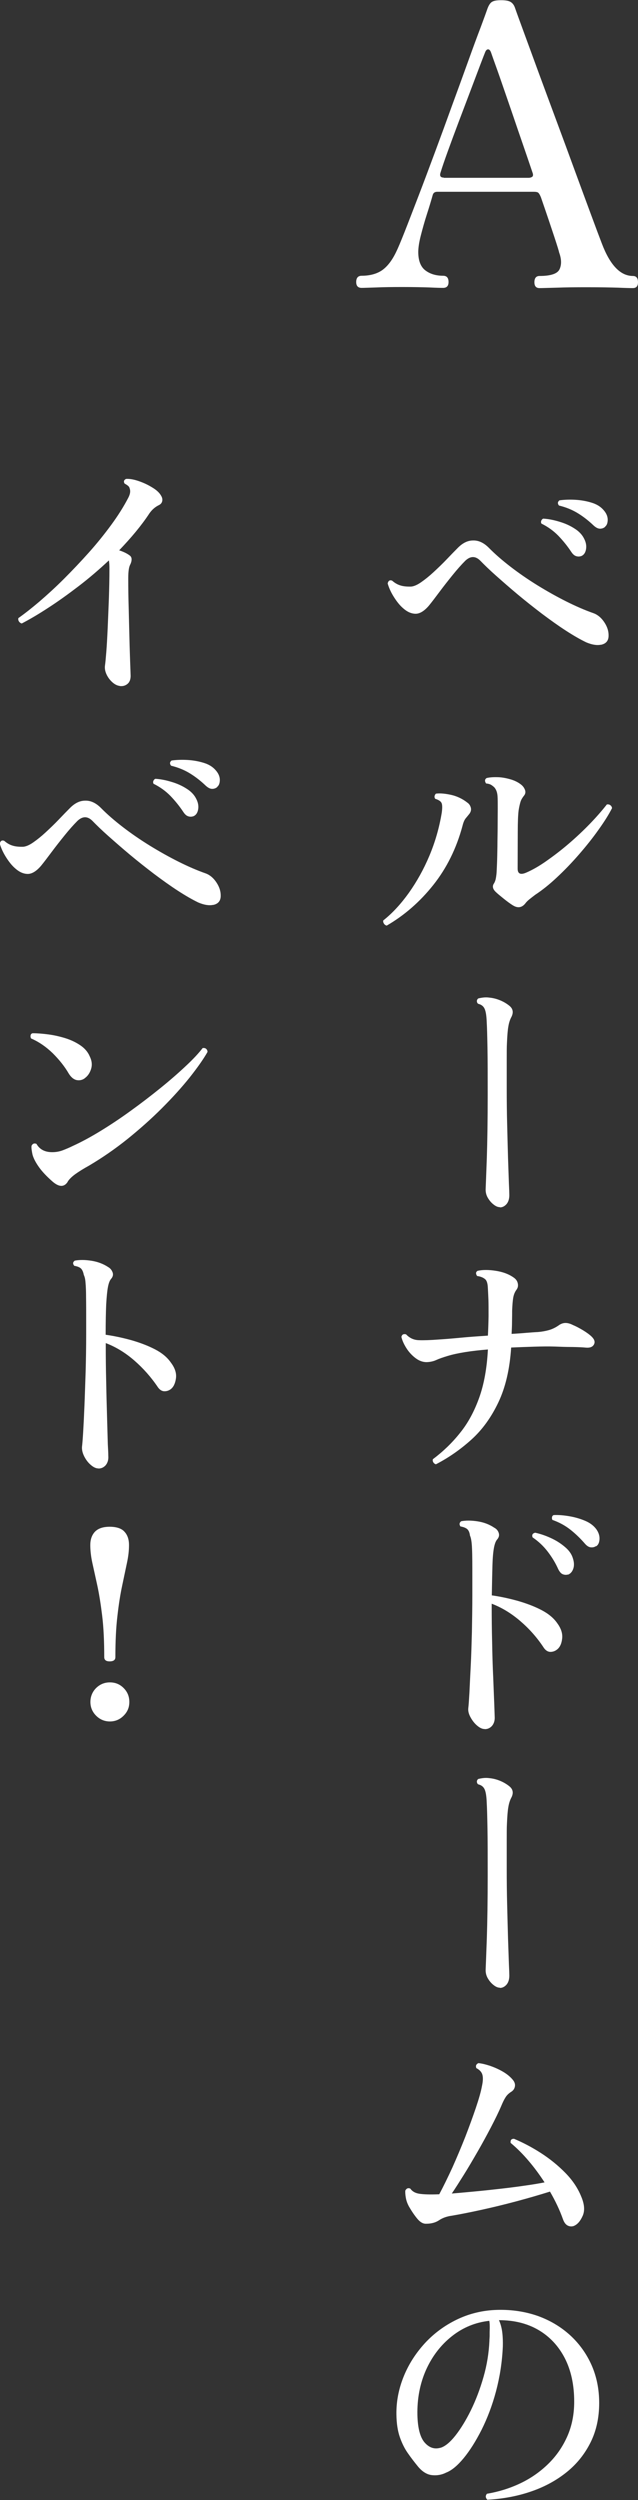
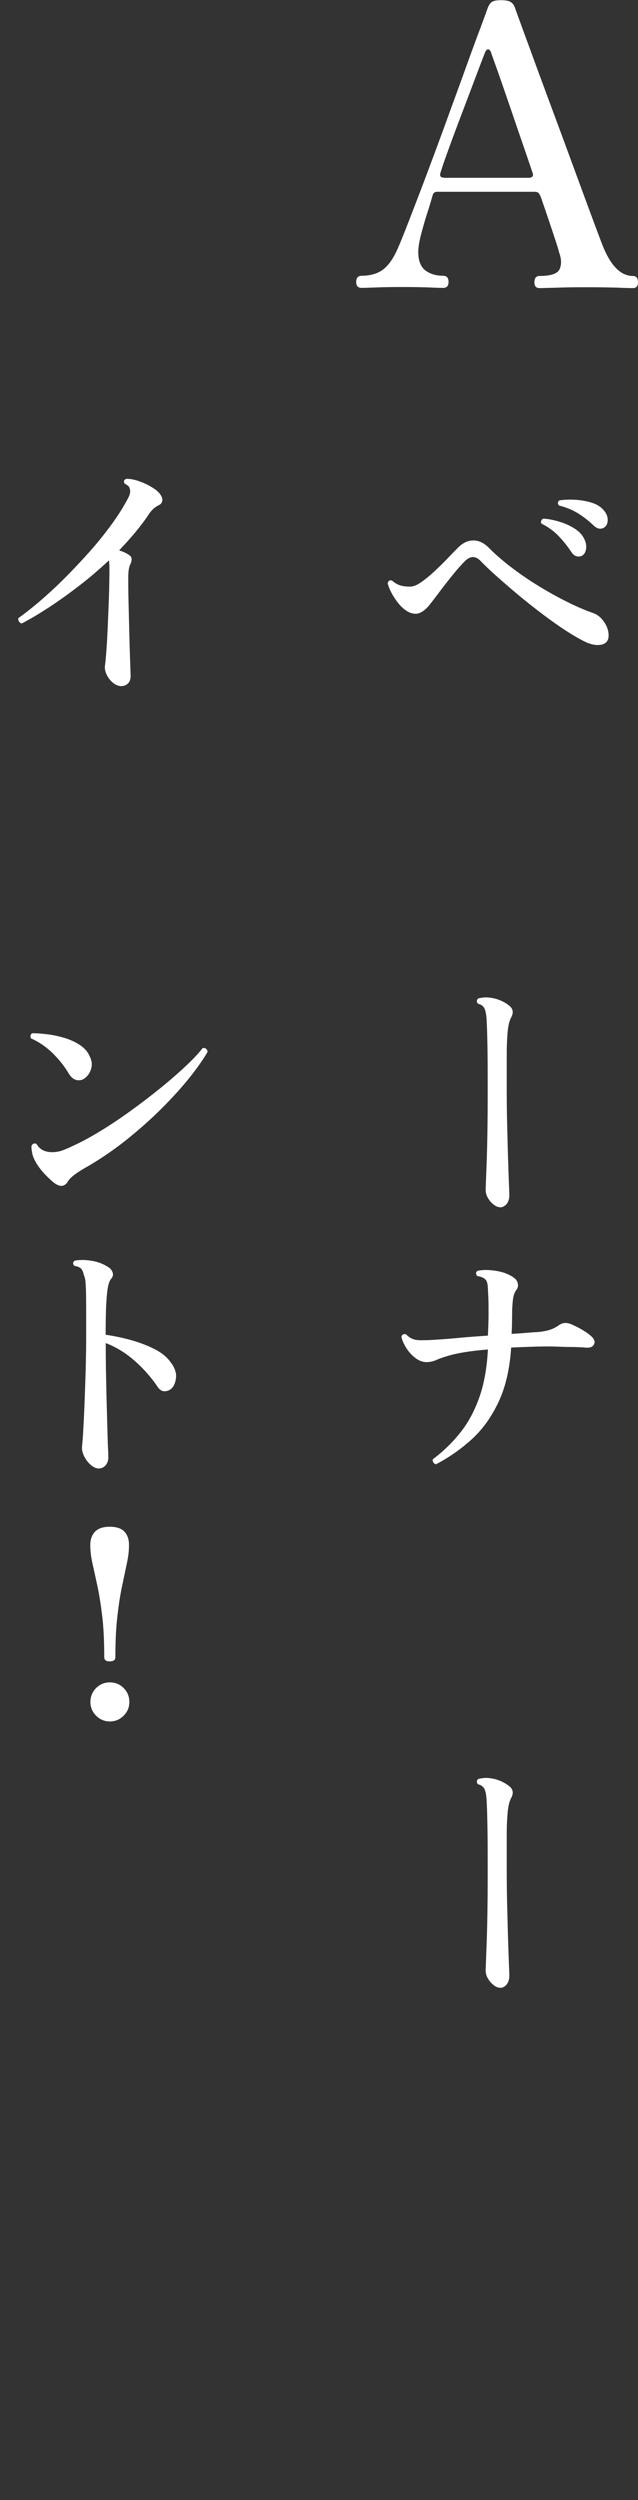
<svg xmlns="http://www.w3.org/2000/svg" id="_イヤー_2" viewBox="0 0 59 231">
  <rect x="0" y="0" width="59" height="231" fill="#333333" stroke="none" />
  <defs>
    <style>.cls-1{fill:#fff;}</style>
  </defs>
  <g id="txt">
    <g>
      <path class="cls-1" d="M33.44,26.6c-.33,0-.5-.18-.5-.54,0-.38,.17-.58,.5-.58,.76,0,1.39-.17,1.88-.5,.49-.34,.93-.9,1.31-1.69,.17-.34,.43-.96,.79-1.87,.36-.91,.78-2.01,1.27-3.28s1-2.64,1.54-4.09c.54-1.45,1.07-2.9,1.59-4.34,.53-1.44,1.02-2.79,1.47-4.04s.84-2.31,1.17-3.17c.32-.86,.53-1.44,.63-1.73,.12-.31,.26-.52,.43-.61,.17-.1,.44-.14,.82-.14,.41,0,.7,.05,.88,.16,.18,.11,.32,.29,.41,.56,.14,.41,.41,1.14,.79,2.18,.38,1.04,.84,2.28,1.36,3.71,.53,1.43,1.08,2.93,1.67,4.51s1.15,3.11,1.7,4.61c.55,1.5,1.05,2.85,1.49,4.04,.44,1.19,.78,2.1,1.02,2.72,.76,2,1.72,2.99,2.87,2.99,.31,0,.47,.19,.47,.58,0,.36-.16,.54-.47,.54-.24,0-.7-.01-1.38-.04-.68-.02-1.64-.04-2.89-.04-1.03,0-1.95,.01-2.76,.04-.81,.02-1.35,.04-1.61,.04-.31,0-.47-.18-.47-.54,0-.38,.16-.58,.47-.58,1.05,0,1.67-.21,1.86-.63s.18-.93-.04-1.53c-.02-.12-.17-.61-.45-1.46-.28-.85-.69-2.07-1.24-3.66-.1-.24-.19-.38-.27-.43-.08-.05-.21-.07-.38-.07h-8.93c-.24,0-.38,.11-.43,.32-.14,.5-.32,1.1-.54,1.78s-.4,1.34-.56,1.96c-.16,.63-.23,1.13-.23,1.51,0,.79,.22,1.36,.65,1.69s.98,.5,1.65,.5c.33,0,.5,.19,.5,.58,0,.36-.17,.54-.5,.54-.24,0-.66-.01-1.27-.04-.61-.02-1.44-.04-2.49-.04-.93,0-1.74,.01-2.42,.04-.68,.02-1.14,.04-1.38,.04Zm7.6-10.17h7.85c.12,0,.23-.03,.32-.09s.11-.19,.04-.38c-.31-.91-.66-1.95-1.06-3.1s-.78-2.29-1.17-3.41-.72-2.1-1.02-2.94-.5-1.39-.59-1.66c-.07-.19-.16-.29-.27-.29s-.2,.08-.27,.25c-.07,.17-.23,.58-.48,1.24-.25,.66-.55,1.45-.9,2.38-.35,.93-.71,1.87-1.08,2.85s-.7,1.87-1,2.7c-.3,.83-.52,1.47-.66,1.93-.12,.34-.02,.5,.29,.5Z" />
      <g>
        <path class="cls-1" d="M55.57,59.57c-.38,.08-.84,0-1.36-.22-.54-.26-1.17-.62-1.88-1.08-.71-.46-1.45-.99-2.21-1.56-.76-.58-1.51-1.17-2.24-1.78-.73-.61-1.39-1.19-2-1.73-.61-.54-1.09-1.01-1.46-1.39-.45-.45-.91-.45-1.39,0-.37,.37-.76,.81-1.18,1.33s-.83,1.04-1.21,1.55c-.38,.51-.7,.93-.96,1.25-.43,.51-.85,.77-1.24,.77s-.78-.17-1.15-.5c-.32-.27-.61-.64-.89-1.09s-.45-.86-.55-1.21c.06-.26,.2-.34,.41-.26,.24,.21,.49,.36,.76,.44,.27,.09,.61,.12,1,.11,.25-.02,.56-.15,.92-.4,.36-.25,.75-.56,1.16-.94s.82-.77,1.21-1.18c.39-.41,.74-.77,1.04-1.07,.45-.45,.91-.67,1.39-.67,.51-.02,1,.21,1.46,.67,.57,.58,1.25,1.17,2.03,1.77,.78,.6,1.61,1.17,2.5,1.72,.88,.54,1.77,1.04,2.65,1.48,.88,.44,1.71,.8,2.48,1.07,.4,.14,.74,.42,1.02,.84,.28,.42,.41,.83,.4,1.25,0,.46-.24,.75-.72,.84Zm-1.79-8.2c-.16,.06-.32,.07-.49,.02s-.32-.18-.47-.41c-.35-.53-.75-1.02-1.18-1.47-.44-.45-.96-.83-1.57-1.13-.05-.1-.05-.19-.01-.28,.04-.09,.1-.15,.18-.18,.46,.03,.95,.12,1.47,.28,.52,.15,.99,.36,1.41,.63,.42,.26,.72,.58,.9,.95,.18,.35,.23,.68,.17,.99s-.2,.5-.41,.6Zm2.18-2.69c-.13,.11-.28,.17-.47,.17s-.38-.1-.59-.29c-.45-.43-.93-.81-1.45-1.13-.52-.32-1.1-.56-1.76-.72-.14-.18-.13-.34,.05-.48,.45-.06,.93-.08,1.46-.05,.53,.03,1.03,.12,1.49,.26,.47,.14,.83,.36,1.09,.65,.27,.29,.41,.59,.42,.91,0,.32-.08,.54-.25,.67Z" />
-         <path class="cls-1" d="M35.77,85.53c-.11-.03-.2-.09-.26-.18s-.09-.19-.07-.3c.85-.67,1.63-1.52,2.37-2.55,.73-1.03,1.37-2.17,1.9-3.43,.53-1.26,.91-2.58,1.14-3.96,.06-.43,.06-.73-.01-.9-.07-.17-.27-.3-.59-.4-.06-.08-.08-.17-.06-.26,.02-.1,.07-.17,.13-.22,.4-.05,.87,0,1.42,.12,.55,.13,1.05,.37,1.49,.72,.16,.11,.26,.27,.31,.46,.05,.19,0,.38-.12,.55-.13,.16-.25,.31-.36,.44-.11,.14-.21,.36-.29,.69-.56,2.08-1.46,3.9-2.7,5.46-1.24,1.56-2.68,2.81-4.3,3.75Zm11.65-1.88c-.25-.16-.54-.37-.86-.63-.32-.26-.57-.46-.74-.63-.27-.27-.31-.54-.12-.79,.06-.11,.11-.24,.14-.37,.03-.14,.05-.28,.07-.45,.02-.18,.03-.5,.05-.96s.03-1,.04-1.61c0-.61,.02-1.23,.02-1.85s.01-1.18,.01-1.66,0-.88-.02-1.15c-.02-.27-.09-.51-.22-.7-.06-.1-.17-.19-.31-.29-.14-.1-.32-.15-.53-.17-.14-.21-.13-.38,.05-.5,.25-.06,.57-.09,.96-.08,.38,0,.78,.07,1.18,.18,.41,.11,.76,.28,1.04,.5,.18,.14,.3,.31,.37,.5,.07,.19,.04,.38-.11,.55-.14,.18-.25,.36-.31,.56-.06,.2-.12,.46-.17,.78-.05,.38-.08,1.06-.08,2.02s-.01,2.08-.01,3.37c0,.46,.26,.59,.79,.36,.56-.24,1.18-.59,1.85-1.06s1.37-1,2.07-1.6c.7-.6,1.36-1.22,1.97-1.85,.61-.63,1.13-1.23,1.57-1.79,.13-.02,.23,0,.32,.07,.09,.06,.14,.15,.16,.27-.3,.59-.72,1.26-1.26,2.01-.53,.75-1.13,1.5-1.79,2.26-.66,.76-1.34,1.47-2.05,2.13-.7,.66-1.37,1.19-2.01,1.61-.21,.16-.39,.3-.54,.42-.15,.12-.28,.25-.39,.4-.32,.38-.7,.43-1.15,.14Z" />
        <path class="cls-1" d="M46.22,111.54c-.18,0-.37-.08-.57-.24-.21-.16-.38-.36-.53-.61s-.21-.51-.21-.78c.02-.4,.05-1.37,.11-2.91,.05-1.54,.08-3.49,.08-5.84,0-1.8,0-3.24-.02-4.34-.02-1.1-.04-1.89-.07-2.39-.02-.56-.08-.96-.19-1.21-.11-.25-.31-.4-.6-.47-.08-.06-.12-.15-.12-.25s.05-.19,.14-.25c.13-.03,.28-.06,.46-.08s.37-.02,.57,.01c.32,.03,.64,.11,.96,.24s.61,.3,.86,.5c.37,.29,.42,.66,.17,1.11-.11,.22-.2,.5-.25,.82-.06,.32-.1,.83-.13,1.54-.02,.32-.02,.84-.02,1.56v2.6c0,1.12,.01,2.24,.04,3.35,.03,1.11,.05,2.14,.08,3.08,.03,.94,.06,1.71,.08,2.33,.03,.62,.04,.99,.04,1.12,0,.35-.09,.63-.26,.83-.18,.2-.38,.3-.6,.3Z" />
        <path class="cls-1" d="M40.34,135.31c-.11-.03-.2-.09-.26-.18s-.08-.19-.05-.3c.96-.72,1.8-1.53,2.52-2.44,.73-.9,1.31-1.98,1.76-3.23,.45-1.25,.72-2.74,.81-4.47-.76,.06-1.46,.14-2.09,.24-.63,.1-1.18,.22-1.64,.36-.43,.13-.78,.25-1.04,.37-.26,.12-.56,.19-.9,.2-.35,0-.69-.12-1.02-.37-.33-.25-.61-.55-.84-.91-.23-.36-.39-.71-.47-1.05,.05-.22,.19-.3,.43-.24,.32,.34,.7,.52,1.15,.54,.45,.02,1.07,0,1.86-.06,.48-.03,1.14-.08,1.97-.16s1.7-.14,2.59-.2c.03-.56,.05-1.16,.06-1.79,0-.63,0-1.13-.01-1.48-.02-.5-.04-.9-.06-1.23-.02-.32-.09-.54-.2-.67-.18-.18-.44-.29-.79-.34-.14-.21-.13-.37,.05-.48,.46-.1,1.02-.1,1.67,0s1.21,.3,1.67,.63c.19,.13,.32,.3,.37,.52,.05,.22,.02,.41-.11,.59-.16,.21-.26,.46-.31,.75-.05,.29-.08,.69-.1,1.2,0,.24,0,.57-.01,.97,0,.41-.02,.8-.04,1.17,.51-.03,.97-.06,1.39-.1,.41-.03,.76-.06,1.03-.07,.37-.03,.71-.09,1.03-.18s.65-.25,.98-.49c.18-.11,.36-.17,.56-.17s.43,.06,.68,.19c.27,.11,.57,.27,.91,.47,.33,.2,.61,.4,.81,.59,.27,.26,.35,.5,.23,.73-.12,.23-.36,.33-.73,.3-.3-.03-.73-.05-1.29-.06-.56,0-1.08-.02-1.58-.04-.59-.02-1.23-.01-1.92,.01-.69,.02-1.41,.05-2.14,.08-.13,1.99-.52,3.67-1.18,5.06s-1.49,2.54-2.5,3.45-2.1,1.67-3.28,2.28Z" />
-         <path class="cls-1" d="M44.81,159.76c-.21,0-.43-.1-.68-.31-.25-.21-.45-.47-.62-.78-.17-.31-.24-.6-.2-.88,.03-.24,.06-.7,.1-1.37,.03-.67,.07-1.49,.12-2.46,.05-.97,.08-2.02,.11-3.15,.02-1.13,.04-2.28,.04-3.45v-1.49c0-1.3,0-2.23-.03-2.79-.02-.56-.08-.96-.19-1.2-.03-.27-.12-.47-.25-.59-.14-.12-.35-.2-.63-.25-.13-.19-.1-.35,.07-.48,.43-.08,.93-.08,1.51,.01s1.09,.28,1.55,.59c.21,.11,.34,.27,.41,.48s.02,.41-.14,.6c-.13,.14-.23,.4-.3,.77-.07,.37-.12,.9-.14,1.6s-.04,1.63-.06,2.8c.78,.11,1.57,.28,2.37,.5,.8,.23,1.53,.5,2.19,.84s1.16,.75,1.49,1.23c.37,.5,.52,.99,.45,1.47-.06,.48-.24,.82-.53,1.01-.19,.13-.39,.18-.6,.17-.21-.02-.39-.14-.55-.36-.62-.95-1.35-1.77-2.19-2.49s-1.72-1.25-2.64-1.6v.22c0,1.07,.01,2.19,.04,3.34,.02,1.15,.05,2.24,.1,3.24,.04,1.01,.07,1.86,.1,2.54,.02,.68,.04,1.09,.04,1.21,0,.3-.09,.55-.26,.75-.18,.19-.39,.29-.65,.29Zm7.72-14.28c-.16,.05-.32,.04-.48-.02-.16-.06-.3-.22-.43-.48-.25-.56-.57-1.09-.96-1.6-.38-.5-.85-.95-1.41-1.33-.08-.23,0-.37,.24-.43,.46,.1,.94,.26,1.42,.48,.49,.22,.92,.49,1.3,.81,.38,.31,.64,.66,.76,1.05,.13,.38,.14,.72,.04,1s-.27,.46-.49,.54Zm2.58-2.62c-.14,.1-.31,.13-.49,.11-.18-.02-.36-.14-.54-.35-.4-.46-.84-.89-1.32-1.27s-1.04-.69-1.67-.91c-.05-.08-.06-.17-.04-.26,.02-.1,.07-.16,.16-.19,.45-.02,.93,.02,1.45,.11s1,.23,1.45,.42c.45,.19,.79,.45,1.03,.77,.22,.31,.32,.62,.3,.94-.02,.32-.13,.54-.32,.65Z" />
        <path class="cls-1" d="M46.22,183.66c-.18,0-.37-.08-.57-.24-.21-.16-.38-.36-.53-.61s-.21-.51-.21-.78c.02-.4,.05-1.37,.11-2.91,.05-1.54,.08-3.49,.08-5.84,0-1.8,0-3.24-.02-4.34-.02-1.1-.04-1.89-.07-2.39-.02-.56-.08-.96-.19-1.21-.11-.25-.31-.4-.6-.47-.08-.06-.12-.15-.12-.25s.05-.19,.14-.25c.13-.03,.28-.06,.46-.08s.37-.02,.57,.01c.32,.03,.64,.11,.96,.24s.61,.3,.86,.5c.37,.29,.42,.66,.17,1.11-.11,.22-.2,.5-.25,.82-.06,.32-.1,.83-.13,1.54-.02,.32-.02,.84-.02,1.56v2.6c0,1.12,.01,2.24,.04,3.35,.03,1.11,.05,2.14,.08,3.08,.03,.94,.06,1.71,.08,2.33,.03,.62,.04,.99,.04,1.12,0,.35-.09,.63-.26,.83-.18,.2-.38,.3-.6,.3Z" />
-         <path class="cls-1" d="M53.06,205.68c-.19,.06-.38,.05-.56-.04s-.33-.28-.44-.59c-.29-.82-.69-1.67-1.2-2.55-.96,.3-1.99,.6-3.11,.9-1.12,.3-2.2,.56-3.25,.79-1.05,.23-1.96,.41-2.73,.54-.45,.06-.84,.2-1.17,.42s-.73,.32-1.17,.32c-.29,.02-.56-.13-.83-.45-.26-.31-.52-.69-.78-1.14-.14-.26-.24-.52-.29-.81-.05-.28-.06-.5-.05-.66,.11-.21,.26-.27,.46-.19,.18,.26,.45,.42,.84,.48,.38,.06,.98,.08,1.79,.05h.05c.38-.71,.78-1.53,1.21-2.46,.42-.94,.82-1.89,1.2-2.85,.37-.96,.7-1.86,.98-2.69,.28-.83,.47-1.5,.56-2,.1-.45,.11-.8,.04-1.05s-.26-.45-.56-.61c-.08-.21-.02-.36,.19-.46,.32,.03,.68,.12,1.08,.25,.4,.14,.79,.31,1.17,.53,.38,.22,.69,.47,.93,.76,.16,.19,.23,.39,.2,.59s-.12,.36-.3,.49c-.26,.16-.45,.34-.57,.54-.13,.2-.25,.45-.38,.76-.25,.59-.58,1.26-.97,2.01-.39,.74-.8,1.5-1.24,2.26-.44,.76-.86,1.48-1.28,2.15s-.78,1.24-1.1,1.71c.59-.05,1.26-.11,2.01-.18s1.52-.15,2.31-.24c.79-.09,1.55-.18,2.29-.29,.74-.1,1.4-.21,1.97-.32-.45-.69-.93-1.35-1.46-1.97-.53-.63-1.09-1.19-1.68-1.68-.03-.26,.07-.38,.31-.38,.81,.34,1.64,.77,2.48,1.31s1.59,1.15,2.26,1.83,1.16,1.41,1.48,2.2c.3,.71,.35,1.3,.13,1.79-.22,.49-.49,.8-.83,.93Z" />
-         <path class="cls-1" d="M45.1,231c-.21-.19-.23-.38-.07-.58,1.08-.18,2.11-.5,3.08-.96,.97-.46,1.83-1.06,2.58-1.79,.75-.73,1.34-1.58,1.77-2.55,.43-.97,.64-2.04,.64-3.21,0-1.55-.29-2.89-.87-4.02-.58-1.12-1.39-1.99-2.43-2.6-1.04-.61-2.26-.91-3.66-.91,.16,.35,.26,.74,.31,1.15,.05,.42,.06,.84,.05,1.27-.06,1.44-.28,2.83-.63,4.15s-.81,2.51-1.34,3.57c-.54,1.06-1.09,1.93-1.66,2.62-.57,.69-1.11,1.13-1.6,1.32-.41,.21-.85,.29-1.32,.24-.46-.05-.89-.31-1.29-.79-.32-.39-.63-.79-.93-1.22-.3-.42-.55-.92-.75-1.49s-.31-1.27-.32-2.1c-.02-1.2,.21-2.37,.67-3.51,.46-1.14,1.12-2.16,1.96-3.08,.84-.91,1.84-1.65,2.99-2.2s2.4-.85,3.75-.88c1.32-.03,2.55,.16,3.7,.56,1.14,.41,2.13,1,2.99,1.78,.85,.78,1.51,1.7,1.98,2.75,.47,1.06,.71,2.23,.71,3.51,0,1.35-.26,2.56-.79,3.63-.53,1.07-1.26,1.99-2.2,2.75-.94,.76-2.03,1.36-3.28,1.79-1.24,.43-2.59,.69-4.04,.77Zm-4.35-4.83c.41-.13,.87-.5,1.36-1.12s.97-1.4,1.43-2.33c.46-.94,.85-1.96,1.17-3.08,.32-1.11,.5-2.23,.55-3.35,0-.08,0-.16,.01-.23,0-.07,.01-.14,.01-.2,0-.27,0-.52,.01-.76,0-.23,0-.45-.04-.66-1.29,.14-2.45,.62-3.47,1.43s-1.81,1.84-2.38,3.1c-.56,1.26-.83,2.65-.8,4.17,.03,1.23,.26,2.09,.68,2.56,.42,.47,.9,.63,1.45,.47Z" />
        <path class="cls-1" d="M11.07,63.38c-.24-.03-.47-.15-.69-.35-.22-.2-.4-.44-.53-.72-.13-.28-.18-.56-.14-.83,.03-.19,.07-.6,.12-1.23s.09-1.37,.13-2.24c.04-.86,.07-1.77,.11-2.72,.03-.95,.05-1.84,.05-2.69,0-.18,0-.33-.01-.46s-.02-.25-.04-.36c-.91,.85-1.84,1.65-2.81,2.39-.97,.74-1.9,1.41-2.8,1.99-.9,.59-1.72,1.07-2.45,1.45-.11-.03-.2-.1-.26-.19-.06-.1-.08-.2-.05-.31,.57-.4,1.22-.91,1.95-1.53,.72-.62,1.48-1.31,2.26-2.09,.78-.78,1.55-1.59,2.31-2.44,.76-.85,1.45-1.71,2.08-2.57,.63-.86,1.15-1.69,1.56-2.48,.18-.34,.22-.62,.14-.84-.02-.11-.07-.2-.17-.28s-.2-.14-.31-.2c-.11-.19-.06-.34,.14-.43,.33-.02,.72,.05,1.16,.2s.85,.34,1.24,.58c.39,.23,.67,.48,.83,.76,.11,.18,.15,.35,.11,.52-.04,.17-.15,.29-.32,.37-.33,.16-.62,.41-.86,.75-.38,.58-.81,1.15-1.28,1.72-.47,.57-.98,1.13-1.52,1.7,.4,.13,.73,.29,.98,.48,.11,.08,.17,.2,.17,.35s-.04,.31-.12,.47c-.06,.11-.11,.26-.14,.46-.03,.19-.05,.46-.05,.82,0,.85,.01,1.76,.04,2.74,.02,.98,.05,1.92,.07,2.83,.02,.91,.05,1.67,.07,2.3,.02,.63,.04,1.01,.04,1.15,0,.34-.1,.59-.3,.75-.2,.16-.43,.22-.7,.19Z" />
-         <path class="cls-1" d="M19.7,83.61c-.38,.08-.84,0-1.36-.22-.54-.26-1.17-.62-1.88-1.08-.71-.46-1.45-.99-2.21-1.56-.76-.58-1.51-1.17-2.24-1.78-.73-.61-1.39-1.19-2-1.73-.61-.54-1.09-1.01-1.46-1.39-.45-.45-.91-.45-1.39,0-.37,.37-.76,.81-1.18,1.33s-.83,1.04-1.21,1.55c-.38,.51-.7,.93-.96,1.25-.43,.51-.85,.77-1.24,.77s-.78-.17-1.15-.5c-.32-.27-.61-.64-.89-1.09s-.45-.86-.55-1.21c.06-.26,.2-.34,.41-.26,.24,.21,.49,.36,.76,.44,.27,.09,.61,.12,1,.11,.25-.02,.56-.15,.92-.4,.36-.25,.75-.56,1.16-.94s.82-.77,1.21-1.18c.39-.41,.74-.77,1.04-1.07,.45-.45,.91-.67,1.39-.67,.51-.02,1,.21,1.46,.67,.57,.58,1.25,1.17,2.03,1.77,.78,.6,1.61,1.17,2.5,1.72,.88,.54,1.77,1.04,2.65,1.48,.88,.44,1.71,.8,2.48,1.07,.4,.14,.74,.42,1.02,.84,.28,.42,.41,.83,.4,1.25,0,.46-.24,.75-.72,.84Zm-1.79-8.2c-.16,.06-.32,.07-.49,.02s-.32-.18-.47-.41c-.35-.53-.75-1.02-1.18-1.47-.44-.45-.96-.83-1.57-1.13-.05-.1-.05-.19-.01-.28,.04-.09,.1-.15,.18-.18,.46,.03,.95,.12,1.47,.28,.52,.15,.99,.36,1.41,.63,.42,.26,.72,.58,.9,.95,.18,.35,.23,.68,.17,.99s-.2,.5-.41,.6Zm2.18-2.69c-.13,.11-.28,.17-.47,.17s-.38-.1-.59-.29c-.45-.43-.93-.81-1.45-1.13-.52-.32-1.1-.56-1.76-.72-.14-.18-.13-.34,.05-.48,.45-.06,.93-.08,1.46-.05,.53,.03,1.03,.12,1.49,.26,.47,.14,.83,.36,1.09,.65,.27,.29,.41,.59,.42,.91,0,.32-.08,.54-.25,.67Z" />
        <path class="cls-1" d="M7.84,99.63c-.22,.16-.47,.22-.74,.17s-.52-.25-.74-.6c-.38-.66-.88-1.28-1.48-1.88-.61-.59-1.27-1.05-2.01-1.37-.05-.1-.06-.19-.04-.29,.02-.1,.08-.16,.18-.19,.45,0,.94,.04,1.47,.11,.53,.07,1.05,.19,1.57,.35,.51,.16,.97,.38,1.37,.65s.7,.61,.87,1.01c.21,.42,.25,.81,.13,1.19-.12,.38-.32,.66-.59,.85Zm-1.58,9.57c-.33,.51-.81,.5-1.43-.05-.51-.45-.92-.88-1.22-1.3s-.5-.8-.6-1.15c-.03-.14-.06-.29-.08-.44-.02-.15-.03-.28-.01-.4,.1-.19,.25-.25,.45-.17,.29,.51,.77,.77,1.46,.77,.35,0,.68-.06,.99-.18s.62-.25,.92-.4c.75-.34,1.59-.79,2.51-1.35,.92-.56,1.87-1.19,2.82-1.88,.96-.69,1.87-1.39,2.75-2.1,.88-.71,1.66-1.39,2.34-2.03,.69-.64,1.21-1.2,1.58-1.68,.13-.02,.24,0,.32,.07s.13,.16,.13,.29c-.38,.67-.94,1.46-1.66,2.37-.73,.91-1.58,1.85-2.56,2.83-.98,.98-2.05,1.93-3.19,2.85-1.15,.92-2.34,1.74-3.56,2.46-.49,.27-.91,.53-1.26,.78-.34,.25-.58,.49-.71,.71Z" />
        <path class="cls-1" d="M9.09,135.68c-.21,0-.43-.1-.68-.31-.25-.21-.45-.47-.61-.78-.16-.31-.23-.6-.22-.88,.03-.24,.07-.7,.11-1.37,.04-.67,.08-1.49,.12-2.46,.04-.97,.07-2.02,.11-3.15,.03-1.13,.05-2.28,.05-3.45v-.94c0-1.01,0-1.81-.01-2.42,0-.6-.02-1.07-.05-1.39-.02-.33-.08-.57-.16-.73-.05-.27-.14-.47-.26-.59-.13-.12-.33-.2-.62-.25-.16-.19-.14-.35,.05-.48,.43-.08,.94-.08,1.52,.01s1.1,.28,1.57,.59c.19,.11,.32,.27,.4,.48s.03,.41-.13,.6c-.13,.14-.23,.4-.3,.77-.07,.37-.12,.9-.16,1.6-.03,.7-.05,1.63-.05,2.8,.78,.11,1.57,.28,2.37,.5,.8,.23,1.52,.5,2.18,.84s1.15,.75,1.48,1.23c.38,.5,.54,.99,.47,1.47-.07,.48-.24,.82-.51,1.01-.19,.13-.39,.18-.6,.17-.21-.02-.39-.14-.55-.36-.64-.95-1.37-1.77-2.2-2.49s-1.71-1.25-2.63-1.6v.22c0,1.07,.01,2.19,.04,3.35,.02,1.16,.05,2.25,.08,3.27,.03,1.02,.05,1.86,.07,2.51,.02,.32,.03,.59,.04,.79,0,.21,.01,.35,.01,.41,0,.3-.09,.55-.26,.75-.18,.19-.39,.29-.65,.29Z" />
        <path class="cls-1" d="M10.14,153.51c-.33,0-.5-.13-.5-.39,0-1.47-.06-2.75-.19-3.82-.13-1.07-.28-2.01-.45-2.8s-.33-1.49-.46-2.09c-.13-.6-.19-1.15-.19-1.65s.14-.92,.43-1.23c.29-.3,.74-.46,1.36-.46s1.1,.15,1.37,.46c.28,.3,.42,.71,.42,1.23s-.06,1.05-.19,1.65c-.13,.6-.27,1.3-.44,2.09s-.32,1.73-.44,2.8c-.13,1.07-.19,2.35-.19,3.82,0,.26-.18,.39-.53,.39Zm.02,5.55c-.49,0-.92-.18-1.27-.53-.35-.35-.53-.78-.53-1.27s.18-.94,.53-1.29c.35-.34,.77-.52,1.27-.52s.92,.17,1.27,.52,.53,.77,.53,1.29-.18,.92-.53,1.27-.77,.53-1.27,.53Z" />
      </g>
    </g>
  </g>
</svg>